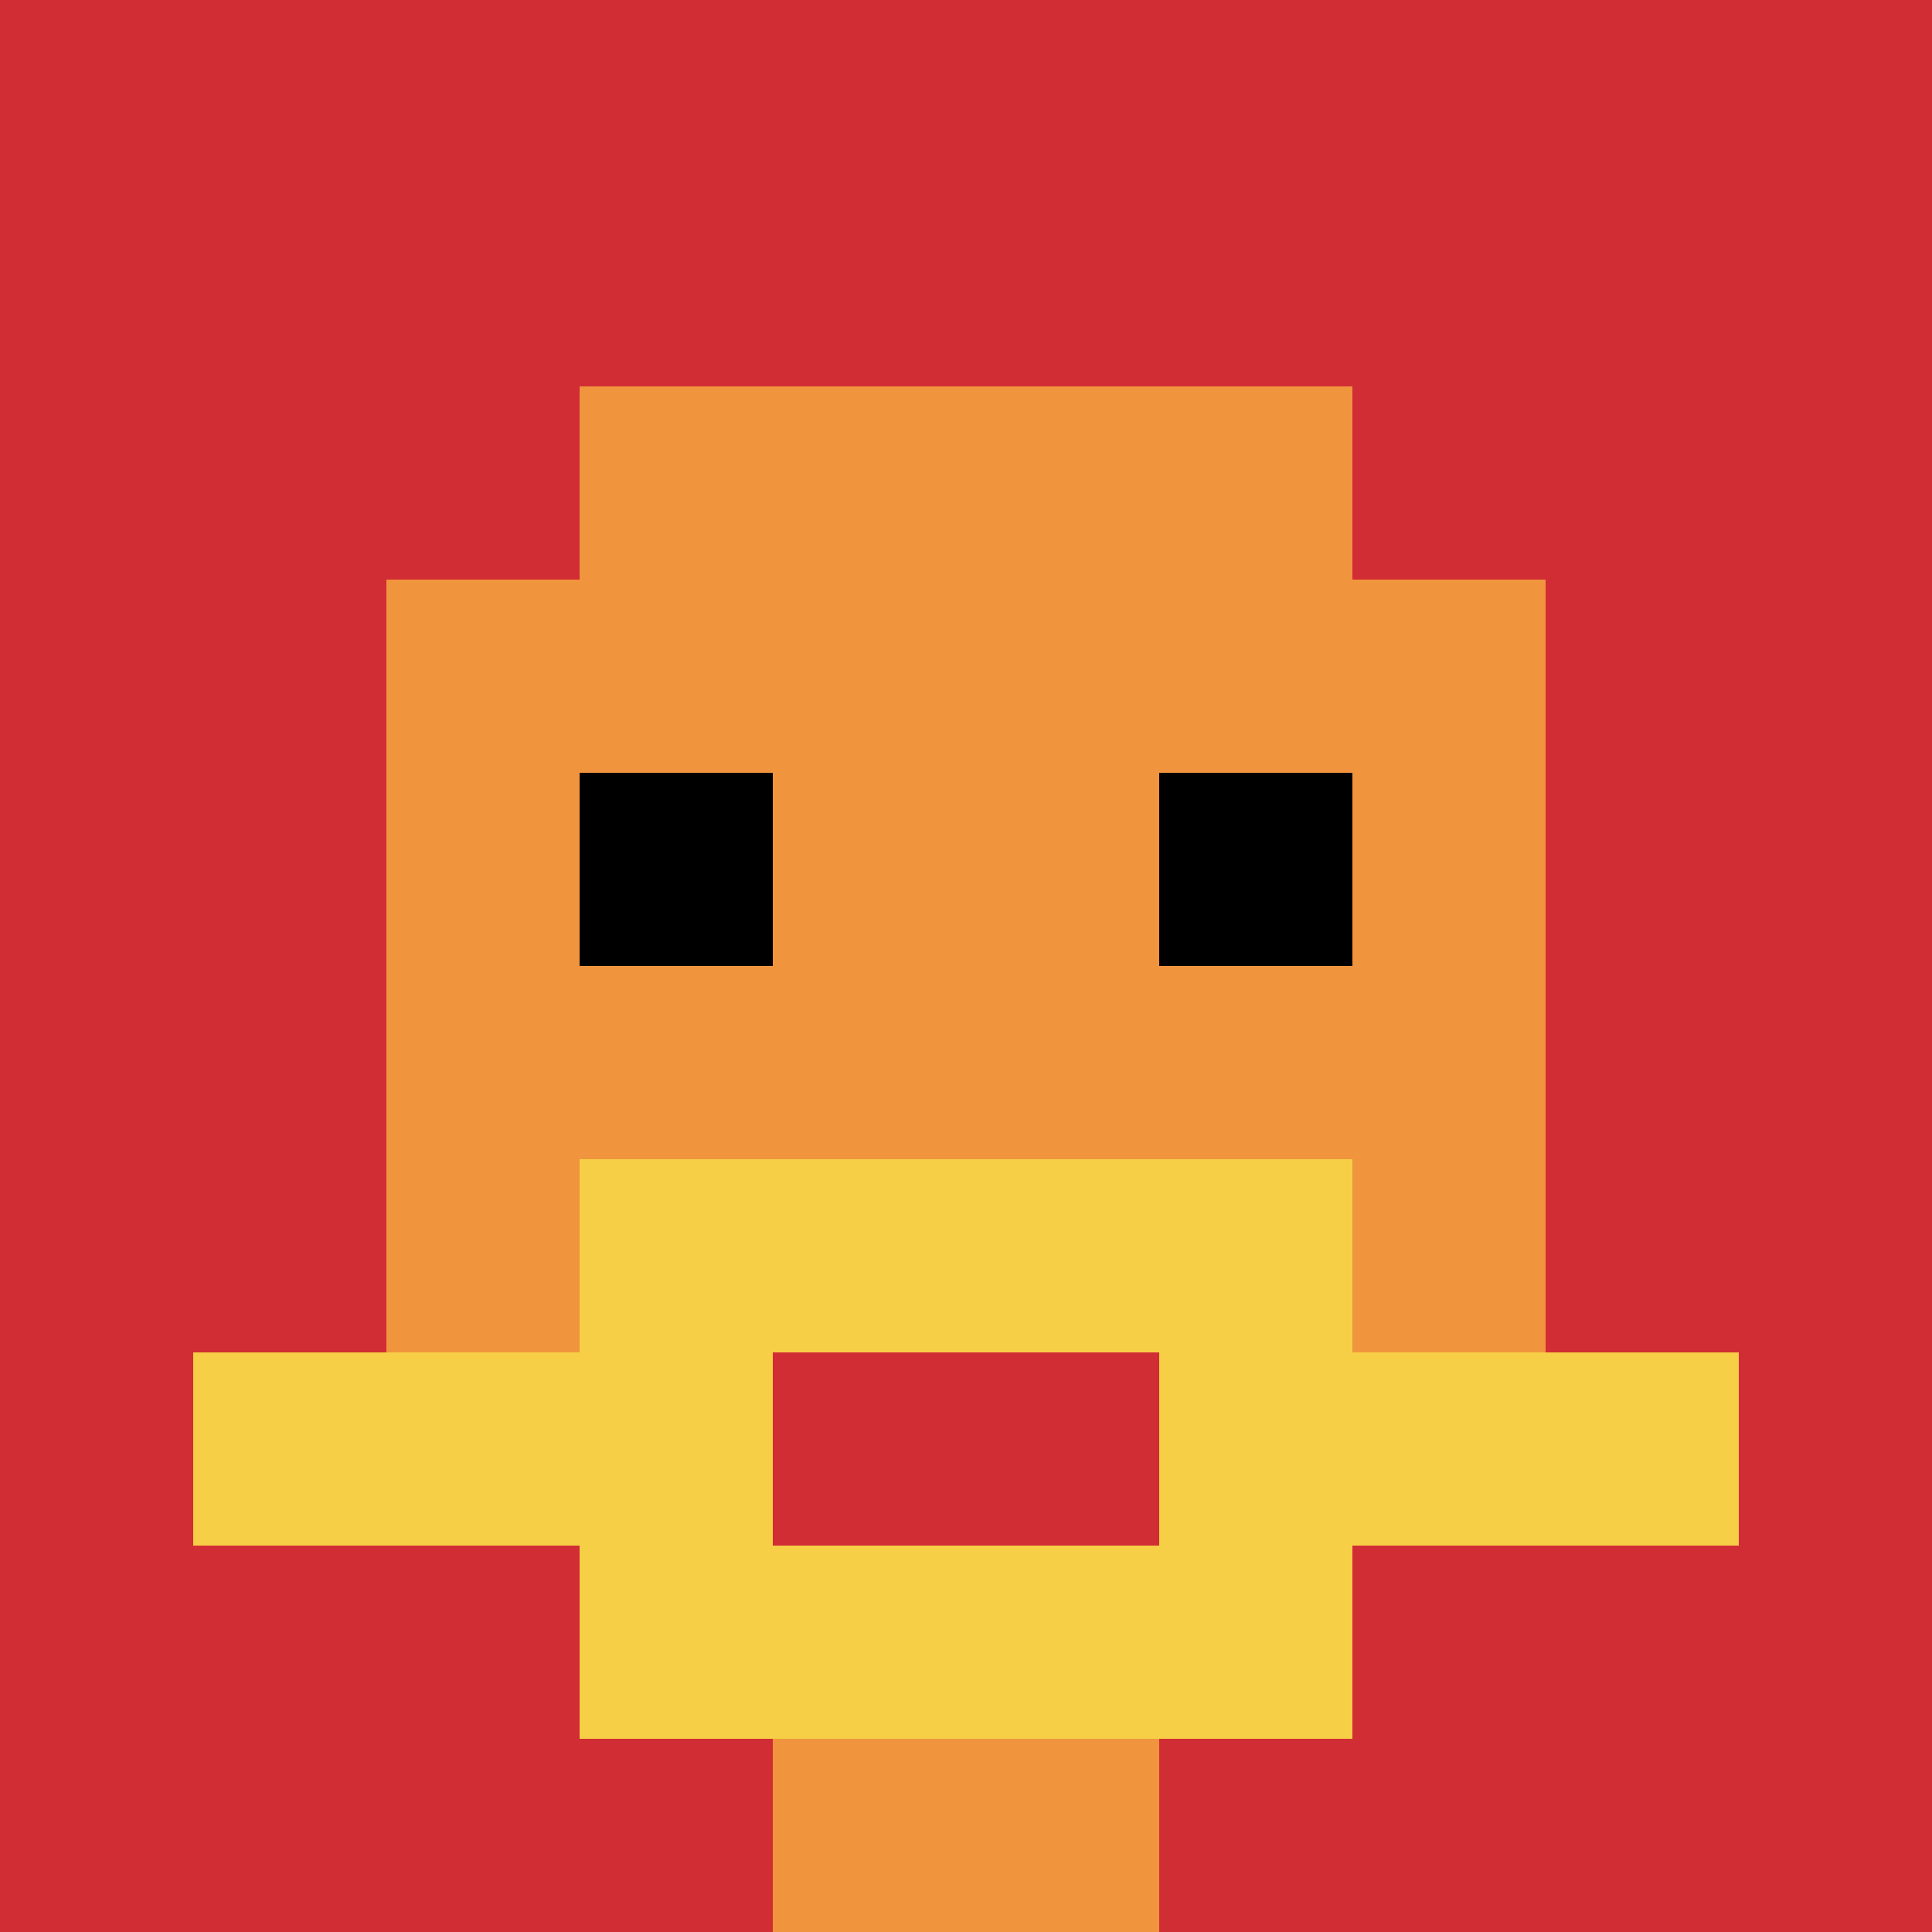
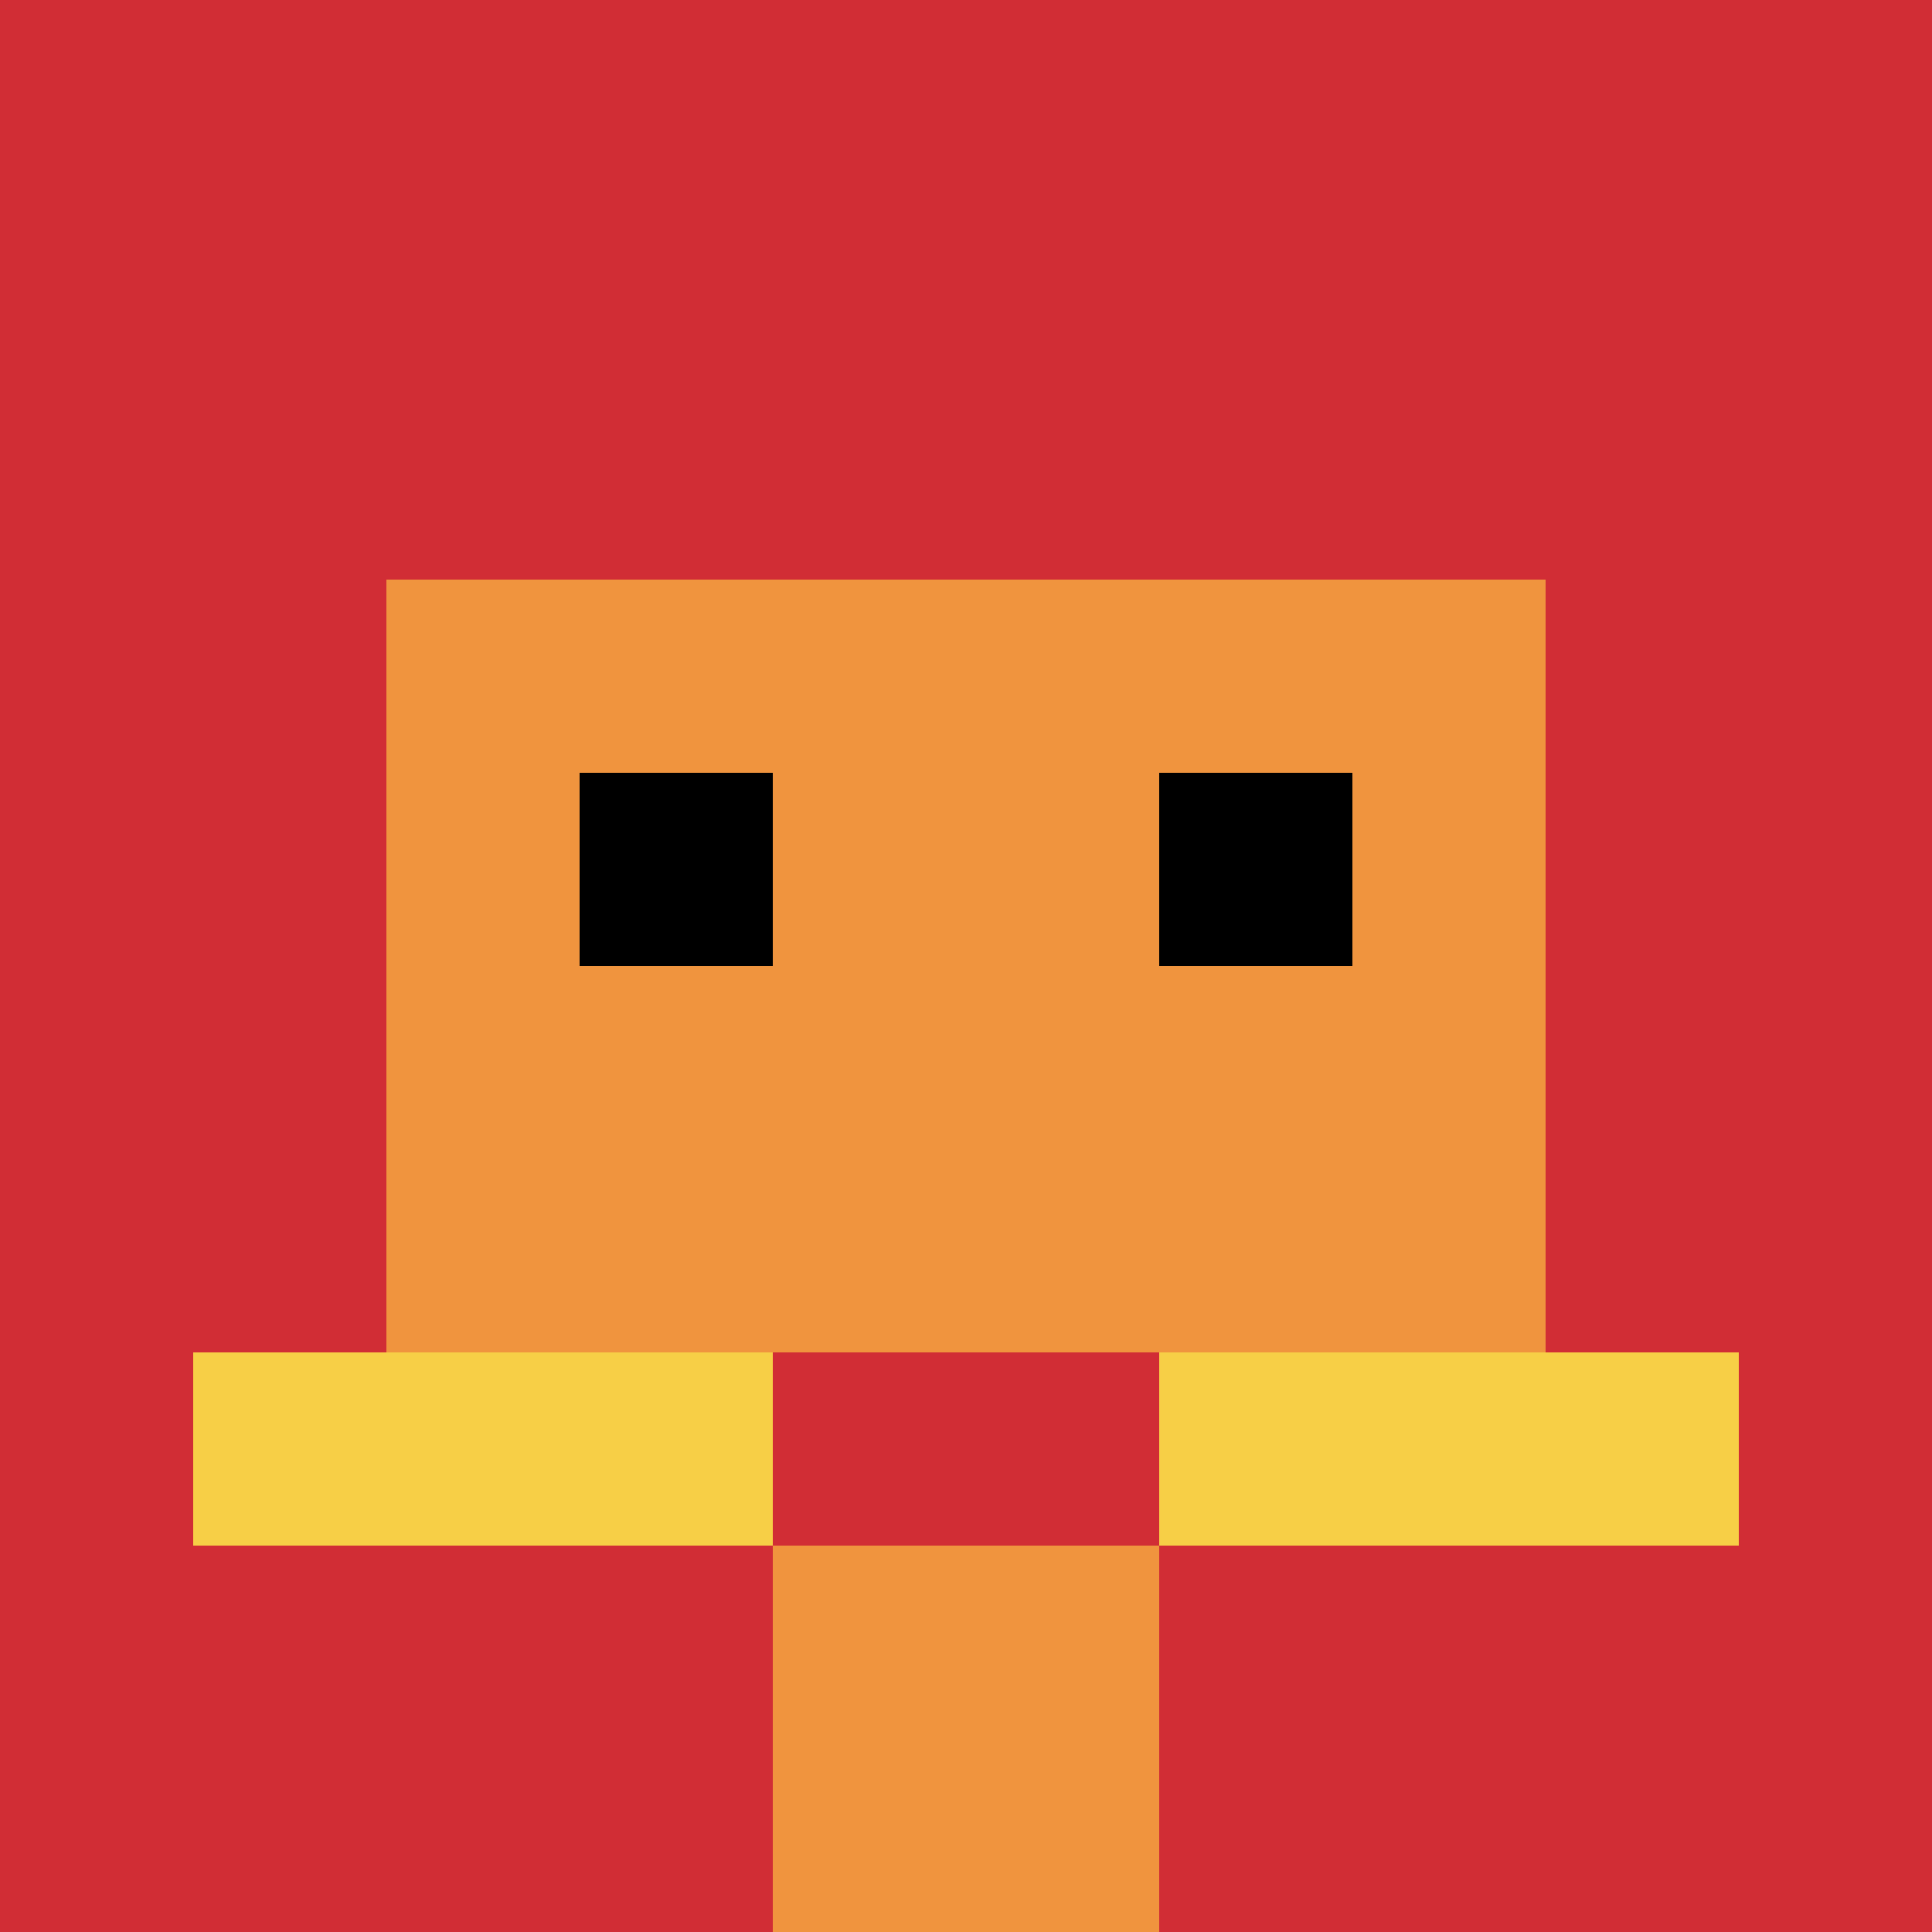
<svg xmlns="http://www.w3.org/2000/svg" version="1.1" width="887" height="887">
  <title>'goose-pfp-886219' by Dmitri Cherniak</title>
  <desc>seed=886219
backgroundColor=#683d3d
padding=34
innerPadding=0
timeout=500
dimension=1
border=false
Save=function(){return n.handleSave()}
frame=11

Rendered at Tue Oct 03 2023 23:08:37 GMT-0300 (Horário Padrão de Brasília)
Generated in &lt;1ms
</desc>
  <defs />
  <rect width="100%" height="100%" fill="#683d3d" />
  <g>
    <g id="0-0">
      <rect x="0" y="0" height="887" width="887" fill="#D12D35" />
      <g>
-         <rect id="0-0-3-2-4-7" x="266.1" y="177.4" width="354.8" height="620.9" fill="#F0943E" />
        <rect id="0-0-2-3-6-5" x="177.4" y="266.1" width="532.2" height="443.5" fill="#F0943E" />
        <rect id="0-0-4-8-2-2" x="354.8" y="709.6" width="177.4" height="177.4" fill="#F0943E" />
        <rect id="0-0-1-7-8-1" x="88.7" y="620.9" width="709.6" height="88.7" fill="#F7CF46" />
-         <rect id="0-0-3-6-4-3" x="266.1" y="532.2" width="354.8" height="266.1" fill="#F7CF46" />
        <rect id="0-0-4-7-2-1" x="354.8" y="620.9" width="177.4" height="88.7" fill="#D12D35" />
        <rect id="0-0-3-4-1-1" x="266.1" y="354.8" width="88.7" height="88.7" fill="#000000" />
        <rect id="0-0-6-4-1-1" x="532.2" y="354.8" width="88.7" height="88.7" fill="#000000" />
      </g>
      <rect x="0" y="0" stroke="white" stroke-width="0" height="887" width="887" fill="none" />
    </g>
  </g>
</svg>